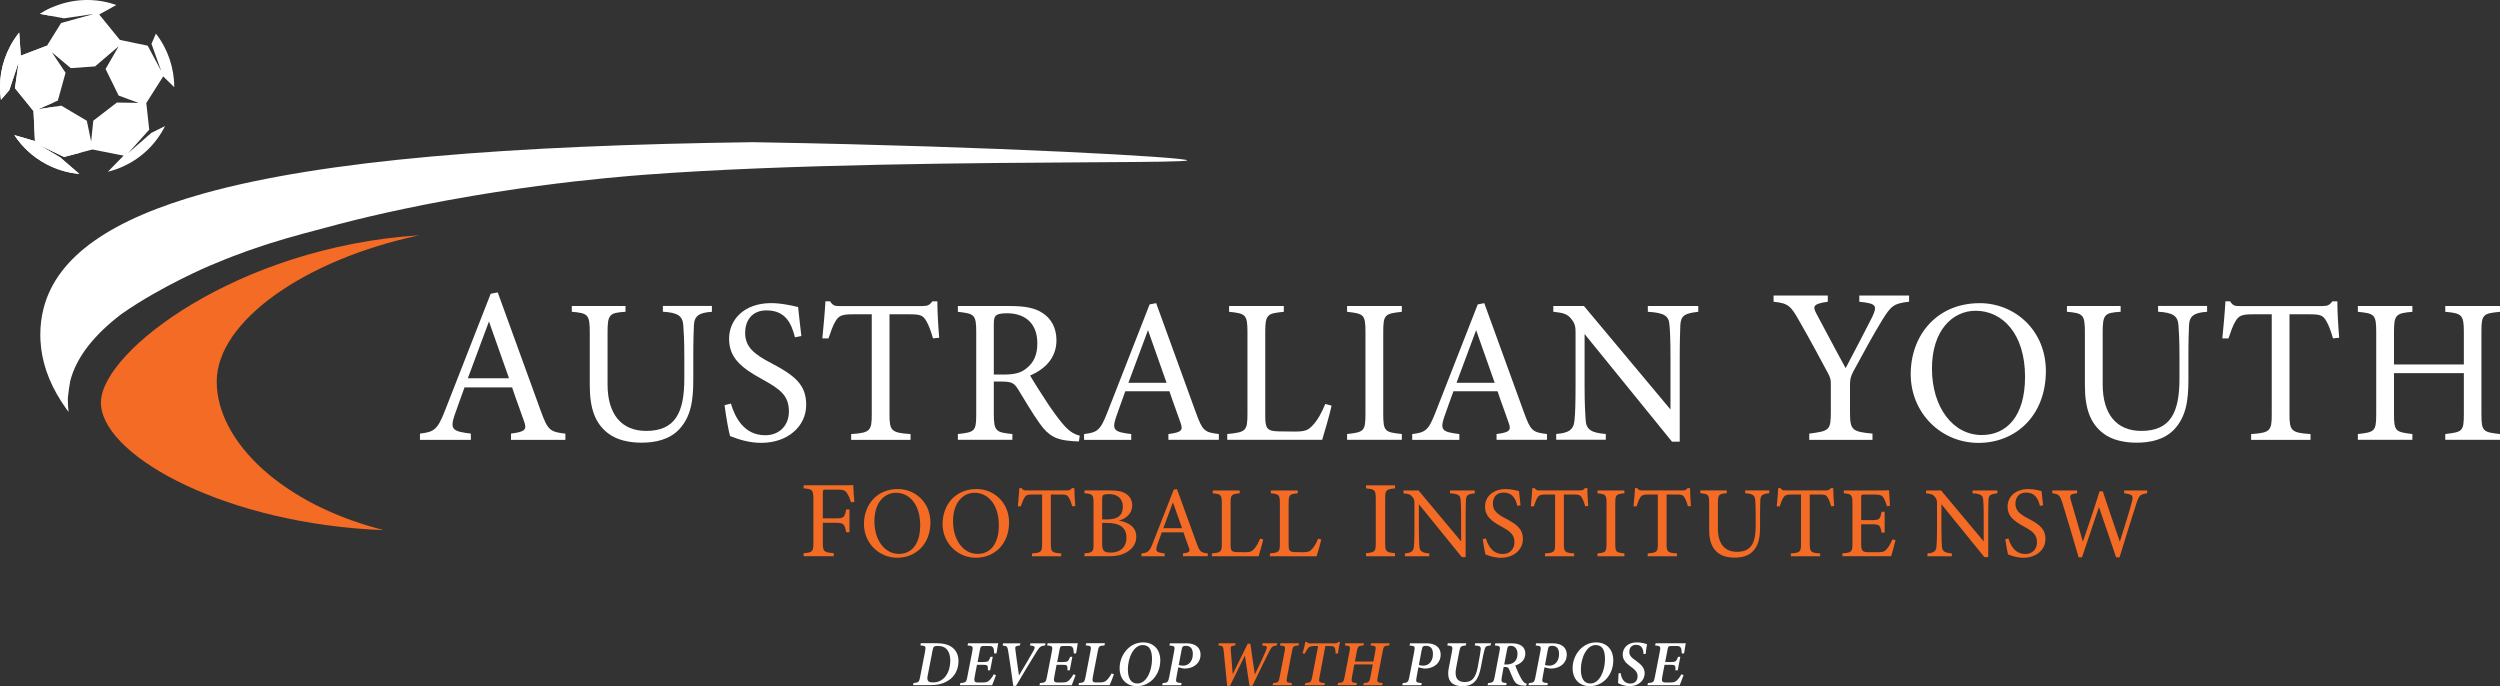
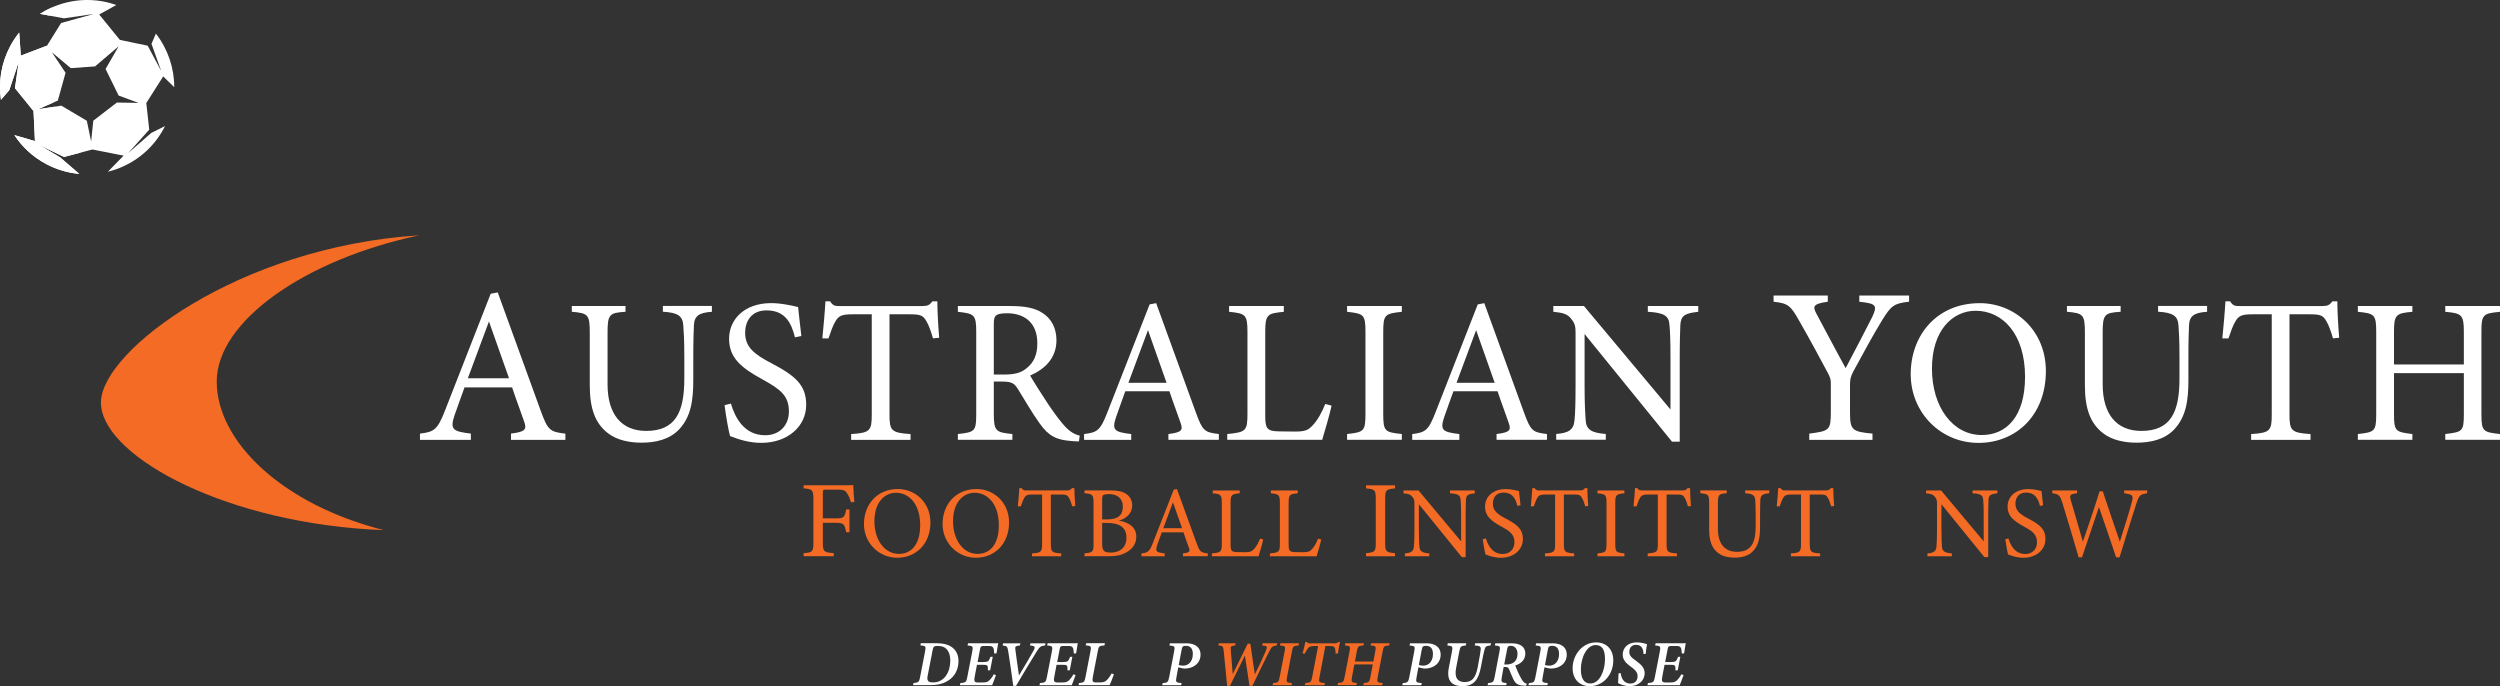
<svg xmlns="http://www.w3.org/2000/svg" id="Layer_2" viewBox="0 0 722.65 198.34">
  <rect x="0" y="0" width="722.65" height="198.34" fill="#333333" stroke="none" />
  <defs>
    <style>.cls-1,.cls-2{fill:#fff;}.cls-3{fill:#f36b24;}.cls-4{fill:#b4b4b4;}.cls-4,.cls-2{fill-rule:evenodd;}</style>
  </defs>
  <g id="Layer_1-2">
    <g>
      <g>
        <path class="cls-1" d="m147.71,127.13v-1.8c4.14-.51,4.65-1.16,3.76-3.59-.83-2.5-2.1-5.71-3.44-9.75h-13.76c-1.02,2.89-1.97,5.39-2.87,8.02-1.4,4.17-.51,4.69,4.71,5.33v1.8h-14.71v-1.8c4.01-.51,5.03-.96,7.26-6.74l13.18-33.69,2.04-.38c4.01,10.97,8.41,23.1,12.42,34.21,2.04,5.58,2.61,6.1,7.13,6.61v1.8h-15.73Zm-6.37-34.21c-2.04,5.52-4.2,11.36-6.11,16.43h11.91l-5.8-16.43Z" />
        <path class="cls-1" d="m205.77,90.13c-3.72.24-5.08,1.19-5.19,3.93-.06,1.37-.18,3.87-.18,9.34v6.42c0,6.07-.71,10.71-4.13,14.33-2.77,2.91-6.79,3.81-10.86,3.81-3.42,0-7.08-.71-9.68-2.74-3.54-2.74-5.25-6.84-5.25-13.8v-15.17c0-5.35-.47-5.71-5.19-6.13v-1.67h15.52v1.67c-4.72.3-5.19.77-5.19,6.13v14.87c0,8.68,4.07,13.44,11.15,13.44,8.38,0,11.04-5.23,11.04-15.11v-6.07c0-5.47-.18-7.73-.3-9.34-.18-2.68-1.53-3.69-5.9-3.93v-1.67h14.17v1.67Z" />
        <path class="cls-1" d="m229.79,97.51c-1-3.93-2.66-7.79-8.2-7.79-4.6,0-6.2,3.39-6.2,6.48,0,4.1,2.6,6.19,7.5,8.74,7.08,3.69,10.15,6.42,10.15,12.07,0,6.25-5.37,11-12.98,11-3.54,0-6.61-1.01-9.03-1.96-.47-1.67-1.18-5.71-1.59-8.92l1.83-.48c1.18,3.98,3.78,9.16,9.92,9.16,4.25,0,6.85-2.97,6.85-6.84,0-4.58-2.42-6.42-7.61-9.28-6.2-3.39-9.68-6.25-9.68-11.78s4.37-10.29,12.16-10.29c3.31,0,6.55.89,7.79,1.13.24,2.14.47,4.52.94,8.39l-1.83.36Z" />
        <path class="cls-1" d="m269.69,97.81c-.53-1.9-1.24-3.87-1.89-4.94-.94-1.61-1.53-2.02-4.78-2.02h-5.9v28.97c0,4.64.47,5.29,6.08,5.65v1.67h-17.17v-1.67c5.49-.36,5.96-.95,5.96-5.65v-28.97h-5.37c-3.25,0-4.19.36-5.19,2.14-.71,1.19-1.18,2.62-1.95,4.82h-1.77c.35-3.63.71-7.38.89-10.71h1.36c.89,1.43,1.53,1.37,3.19,1.37h23.37c1.65,0,2.12-.24,3.01-1.37h1.42c0,2.8.24,7.08.53,10.53l-1.77.18Z" />
        <path class="cls-1" d="m311.89,127.6c-.77,0-1.42-.06-2.18-.12-4.31-.3-6.61-1.43-9.21-5.12-2.18-3.03-4.31-6.78-6.2-9.81-1.18-1.9-1.95-2.26-4.96-2.26h-2.07v9.34c0,5.06.65,5.35,5.37,5.83v1.67h-15.76v-1.67c4.9-.54,5.31-.77,5.31-5.83v-23.73c0-5.06-.65-5.23-5.31-5.77v-1.67h15.05c4.31,0,7.2.54,9.44,2.02,2.42,1.55,4.01,4.22,4.01,7.85,0,5.12-3.25,8.33-7.61,10.23,1.06,1.84,3.6,5.83,5.37,8.51,2.18,3.15,3.31,4.64,4.66,6.13,1.59,1.73,2.95,2.38,4.31,2.74l-.24,1.67Zm-21.78-19.33c3.07,0,5.02-.48,6.49-1.72,2.3-1.73,3.25-4.1,3.25-7.32,0-6.36-4.19-8.68-8.74-8.68-1.71,0-2.71.24-3.13.59-.53.42-.71,1.01-.71,2.56v14.57h2.83Z" />
        <path class="cls-1" d="m337.74,127.13v-1.67c3.84-.48,4.31-1.07,3.48-3.33-.77-2.32-1.95-5.29-3.19-9.04h-12.75c-.94,2.68-1.83,5-2.66,7.44-1.3,3.87-.47,4.34,4.37,4.94v1.67h-13.63v-1.67c3.72-.48,4.66-.89,6.73-6.25l12.22-31.23,1.89-.36c3.72,10.17,7.79,21.41,11.51,31.7,1.89,5.17,2.42,5.65,6.61,6.13v1.67h-14.58Zm-5.9-31.7c-1.89,5.12-3.9,10.53-5.67,15.23h11.04l-5.37-15.23Z" />
        <path class="cls-1" d="m384.9,117.26c-.35,1.84-2.12,8.03-2.71,9.87h-27.44v-1.67c5.37-.54,5.84-.83,5.84-5.89v-23.61c0-5.06-.59-5.35-5.31-5.83v-1.67h15.82v1.67c-4.72.48-5.37.71-5.37,5.83v24.21c0,3.63.47,4.46,3.84,4.52.06,0,4.31.06,4.66.06,3.01,0,3.9-.36,5.25-1.84,1.48-1.55,2.71-3.93,3.6-6.13l1.83.48Z" />
        <path class="cls-1" d="m389.39,127.13v-1.67c4.84-.54,5.31-.77,5.31-5.83v-23.61c0-5.12-.47-5.35-5.31-5.89v-1.67h15.82v1.67c-4.9.54-5.37.77-5.37,5.89v23.61c0,5.12.47,5.29,5.37,5.83v1.67h-15.82Z" />
        <path class="cls-1" d="m432.59,127.13v-1.67c3.84-.48,4.31-1.07,3.48-3.33-.77-2.32-1.95-5.29-3.19-9.04h-12.75c-.94,2.68-1.83,5-2.66,7.44-1.3,3.87-.47,4.34,4.37,4.94v1.67h-13.63v-1.67c3.72-.48,4.66-.89,6.73-6.25l12.22-31.23,1.89-.36c3.72,10.17,7.79,21.41,11.51,31.7,1.89,5.17,2.42,5.65,6.61,6.13v1.67h-14.58Zm-5.9-31.7c-1.89,5.12-3.9,10.53-5.67,15.23h11.04l-5.37-15.23Z" />
        <path class="cls-1" d="m490.91,90.13c-3.78.42-5.02,1.01-5.19,3.75-.06,1.9-.18,4.4-.18,9.93v23.85h-2.24l-25.26-31.11v14.87c0,5.35.18,8.03.29,9.75.12,3.03,1.59,3.93,5.84,4.28v1.67h-14.34v-1.67c3.66-.3,5.08-1.19,5.31-4.1.18-1.9.29-4.58.29-9.99v-15.17c0-1.67-.12-2.62-1.18-3.93-1.12-1.49-2.36-1.84-5.25-2.14v-1.67h8.85l25.02,29.92v-14.57c0-5.53-.12-8.09-.29-9.87-.18-2.68-1.53-3.51-6.26-3.81v-1.67h14.58v1.67Z" />
        <path class="cls-1" d="m551.83,87.21c-4.46.51-5.22,1.22-7.77,5.33-2.87,4.69-5.22,9.11-8.34,14.83-.76,1.48-.96,2.25-.96,3.79v7.89c0,5.33.57,5.71,6.5,6.29v1.8h-18.28v-1.8c5.8-.77,6.24-.9,6.24-6.29v-8.28c0-1.28-.25-1.86-1.27-3.72-2.23-4.17-4.39-8.21-7.83-14.25-2.48-4.36-3.12-5.13-7.45-5.58v-1.8h15.67v1.8c-4.59.64-4.33,1.48-3.18,3.66,2.67,4.94,5.67,10.72,8.34,15.53,2.29-4.3,5.92-11.3,7.71-14.83,1.46-3.21,1.27-3.85-3.76-4.36v-1.8h14.39v1.8Z" />
        <path class="cls-1" d="m572.26,87.63c10.09,0,19.12,7.79,19.12,19.63,0,12.79-8.62,20.76-19.48,20.76s-19.59-8.68-19.59-19.87,7.5-20.52,19.95-20.52Zm-1.18,2.2c-6.61,0-12.63,5.59-12.63,16.71s6.02,19.21,14.4,19.21c7.14,0,12.51-5.35,12.51-16.83,0-12.49-6.55-19.09-14.28-19.09Z" />
        <path class="cls-1" d="m637.95,90.13c-3.72.24-5.08,1.19-5.19,3.93-.06,1.37-.18,3.87-.18,9.34v6.42c0,6.07-.71,10.71-4.13,14.33-2.77,2.91-6.79,3.81-10.86,3.81-3.42,0-7.08-.71-9.68-2.74-3.54-2.74-5.25-6.84-5.25-13.8v-15.17c0-5.35-.47-5.71-5.19-6.13v-1.67h15.52v1.67c-4.72.3-5.19.77-5.19,6.13v14.87c0,8.68,4.07,13.44,11.16,13.44,8.38,0,11.04-5.23,11.04-15.11v-6.07c0-5.47-.18-7.73-.29-9.34-.18-2.68-1.53-3.69-5.9-3.93v-1.67h14.17v1.67Z" />
        <path class="cls-1" d="m674.37,97.81c-.53-1.9-1.24-3.87-1.89-4.94-.94-1.61-1.53-2.02-4.78-2.02h-5.9v28.97c0,4.64.47,5.29,6.08,5.65v1.67h-17.17v-1.67c5.49-.36,5.96-.95,5.96-5.65v-28.97h-5.37c-3.25,0-4.19.36-5.19,2.14-.71,1.19-1.18,2.62-1.95,4.82h-1.77c.35-3.63.71-7.38.89-10.71h1.36c.88,1.43,1.53,1.37,3.19,1.37h23.37c1.65,0,2.12-.24,3.01-1.37h1.42c0,2.8.24,7.08.53,10.53l-1.77.18Z" />
        <path class="cls-1" d="m722.65,90.13c-4.9.48-5.37.77-5.37,5.77v23.85c0,5,.53,5.17,5.37,5.71v1.67h-15.82v-1.67c4.9-.59,5.37-.71,5.37-5.71v-11.9h-20.19v11.9c0,4.94.47,5.12,5.31,5.71v1.67h-15.76v-1.67c4.78-.54,5.31-.71,5.31-5.71v-23.85c0-5-.53-5.29-5.31-5.77v-1.67h15.76v1.67c-4.72.42-5.31.83-5.31,5.77v9.46h20.19v-9.46c0-4.94-.65-5.35-5.37-5.77v-1.67h15.82v1.67Z" />
      </g>
      <g>
        <path class="cls-3" d="m245.99,145.2c-.28-.88-.53-1.64-.97-2.33-.59-1.07-1.06-1.33-2.82-1.33h-3.35c-.91,0-1,.09-1,1.01v7.29h3.88c2.26,0,2.41-.38,2.88-2.59h.94v6.59h-.97c-.41-2.21-.63-2.71-2.85-2.71h-3.88v5.65c0,2.75.31,2.87,3.16,3.12v.88h-8.71v-.88c2.54-.19,2.82-.41,2.82-3.12v-12.5c0-2.75-.31-2.87-2.82-3.12v-.88h9.93c2.82,0,3.88-.03,4.42-.06.03,1.14.16,3.35.31,4.86l-.97.13Z" />
        <path class="cls-3" d="m259.55,141.36c4.96,0,9.4,3.83,9.4,9.65,0,6.29-4.24,10.21-9.58,10.21s-9.64-4.27-9.64-9.77,3.69-10.09,9.81-10.09Zm-.58,1.08c-3.25,0-6.21,2.75-6.21,8.22s2.96,9.45,7.08,9.45c3.51,0,6.15-2.63,6.15-8.28,0-6.14-3.22-9.39-7.02-9.39Z" />
        <path class="cls-3" d="m282.28,141.36c4.96,0,9.4,3.83,9.4,9.65,0,6.29-4.24,10.21-9.58,10.21s-9.64-4.27-9.64-9.77,3.69-10.09,9.81-10.09Zm-.58,1.08c-3.25,0-6.21,2.75-6.21,8.22s2.96,9.45,7.08,9.45c3.51,0,6.15-2.63,6.15-8.28,0-6.14-3.22-9.39-7.02-9.39Z" />
        <path class="cls-3" d="m309.94,146.36c-.26-.94-.61-1.9-.93-2.43-.46-.79-.75-.99-2.35-.99h-2.9v14.25c0,2.28.23,2.6,2.99,2.78v.82h-8.45v-.82c2.7-.18,2.93-.47,2.93-2.78v-14.25h-2.64c-1.6,0-2.06.18-2.55,1.05-.35.58-.58,1.29-.96,2.37h-.87c.17-1.78.35-3.63.44-5.27h.67c.44.7.75.67,1.57.67h11.49c.81,0,1.04-.12,1.48-.67h.7c0,1.38.12,3.48.26,5.18l-.87.09Z" />
        <path class="cls-3" d="m323.41,150.49c2.79.47,5.05,1.81,5.05,4.65,0,1.99-1.1,3.57-2.81,4.5-1.51.85-2.99,1.14-5.02,1.14h-7.14v-.82c2.47-.23,2.61-.5,2.61-2.81v-11.73c0-2.43-.26-2.63-2.61-2.84v-.82h7.6c2.18,0,3.54.38,4.47,1.02,1.02.7,1.71,1.78,1.71,3.28,0,2.75-2.23,4.01-3.86,4.42Zm-3.34-.35c3.19,0,4.5-1.29,4.5-3.69,0-2.05-1.25-3.63-4.03-3.63-.81,0-1.33.09-1.63.29-.23.18-.32.5-.32,1.43v5.59h1.48Zm-1.48,6.96c0,2.11.49,2.63,2.55,2.63,2.26,0,4.47-1.23,4.47-4.3s-2.09-4.27-5.63-4.27h-1.39v5.94Z" />
        <path class="cls-3" d="m341.95,160.79v-.82c1.89-.23,2.12-.53,1.71-1.64-.38-1.14-.96-2.6-1.57-4.45h-6.27c-.46,1.32-.9,2.46-1.31,3.66-.64,1.9-.23,2.14,2.15,2.43v.82h-6.7v-.82c1.83-.23,2.29-.44,3.31-3.07l6.01-15.36.93-.18c1.83,5,3.83,10.53,5.66,15.59.93,2.54,1.19,2.78,3.25,3.01v.82h-7.17Zm-2.9-15.59c-.93,2.52-1.92,5.18-2.79,7.49h5.43l-2.64-7.49Z" />
        <path class="cls-3" d="m365.14,155.93c-.17.91-1.04,3.95-1.33,4.86h-13.5v-.82c2.64-.26,2.87-.41,2.87-2.9v-11.61c0-2.49-.29-2.63-2.61-2.87v-.82h7.78v.82c-2.32.23-2.64.35-2.64,2.87v11.91c0,1.78.23,2.19,1.89,2.22.03,0,2.12.03,2.29.03,1.48,0,1.92-.18,2.58-.91.73-.76,1.33-1.93,1.77-3.01l.9.23Z" />
        <path class="cls-3" d="m381.92,155.93c-.17.91-1.04,3.95-1.33,4.86h-13.5v-.82c2.64-.26,2.87-.41,2.87-2.9v-11.61c0-2.49-.29-2.63-2.61-2.87v-.82h7.78v.82c-2.32.23-2.64.35-2.64,2.87v11.91c0,1.78.23,2.19,1.89,2.22.03,0,2.12.03,2.29.03,1.48,0,1.92-.18,2.58-.91.73-.76,1.33-1.93,1.77-3.01l.9.23Z" />
        <path class="cls-3" d="m394.86,160.79v-.88c2.57-.28,2.82-.41,2.82-3.09v-12.53c0-2.71-.25-2.84-2.82-3.12v-.88h8.39v.88c-2.6.28-2.85.41-2.85,3.12v12.53c0,2.71.25,2.81,2.85,3.09v.88h-8.39Z" />
        <path class="cls-3" d="m426.3,142.59c-1.86.21-2.47.5-2.55,1.84-.03.94-.09,2.16-.09,4.89v11.73h-1.1l-12.42-15.3v7.31c0,2.63.09,3.95.14,4.8.06,1.49.78,1.93,2.87,2.11v.82h-7.05v-.82c1.8-.15,2.5-.59,2.61-2.02.09-.94.15-2.25.15-4.91v-7.46c0-.82-.06-1.29-.58-1.93-.55-.73-1.16-.91-2.58-1.05v-.82h4.35l12.3,14.71v-7.17c0-2.72-.06-3.98-.14-4.86-.09-1.32-.75-1.73-3.08-1.87v-.82h7.17v.82Z" />
        <path class="cls-3" d="m438.61,146.22c-.49-1.93-1.31-3.83-4.03-3.83-2.26,0-3.05,1.67-3.05,3.19,0,2.02,1.28,3.04,3.69,4.3,3.48,1.81,4.99,3.16,4.99,5.94,0,3.07-2.64,5.41-6.38,5.41-1.74,0-3.25-.5-4.44-.97-.23-.82-.58-2.81-.78-4.39l.9-.23c.58,1.96,1.86,4.5,4.88,4.5,2.09,0,3.37-1.46,3.37-3.36,0-2.25-1.19-3.16-3.74-4.56-3.05-1.67-4.76-3.07-4.76-5.79s2.15-5.06,5.98-5.06c1.62,0,3.22.44,3.83.56.12,1.05.23,2.22.46,4.12l-.9.18Z" />
        <path class="cls-3" d="m458.23,146.36c-.26-.94-.61-1.9-.93-2.43-.46-.79-.75-.99-2.35-.99h-2.9v14.25c0,2.28.23,2.6,2.99,2.78v.82h-8.45v-.82c2.7-.18,2.93-.47,2.93-2.78v-14.25h-2.64c-1.6,0-2.06.18-2.55,1.05-.35.58-.58,1.29-.96,2.37h-.87c.17-1.78.35-3.63.43-5.27h.67c.44.7.75.67,1.57.67h11.49c.81,0,1.04-.12,1.48-.67h.7c0,1.38.12,3.48.26,5.18l-.87.09Z" />
        <path class="cls-3" d="m461.77,160.79v-.82c2.38-.26,2.61-.38,2.61-2.87v-11.61c0-2.52-.23-2.63-2.61-2.9v-.82h7.78v.82c-2.41.26-2.64.38-2.64,2.9v11.61c0,2.52.23,2.6,2.64,2.87v.82h-7.78Z" />
        <path class="cls-3" d="m487.92,146.36c-.26-.94-.61-1.9-.93-2.43-.46-.79-.75-.99-2.35-.99h-2.9v14.25c0,2.28.23,2.6,2.99,2.78v.82h-8.45v-.82c2.7-.18,2.93-.47,2.93-2.78v-14.25h-2.64c-1.6,0-2.06.18-2.55,1.05-.35.58-.58,1.29-.96,2.37h-.87c.17-1.78.35-3.63.43-5.27h.67c.44.7.75.67,1.57.67h11.49c.81,0,1.04-.12,1.48-.67h.7c0,1.38.12,3.48.26,5.18l-.87.09Z" />
        <path class="cls-3" d="m511.4,142.59c-1.83.12-2.5.58-2.55,1.93-.03.67-.09,1.9-.09,4.59v3.16c0,2.98-.35,5.27-2.03,7.05-1.36,1.43-3.34,1.87-5.34,1.87-1.68,0-3.48-.35-4.76-1.35-1.74-1.35-2.58-3.36-2.58-6.79v-7.46c0-2.63-.23-2.81-2.55-3.01v-.82h7.63v.82c-2.32.15-2.55.38-2.55,3.01v7.31c0,4.27,2,6.61,5.49,6.61,4.12,0,5.43-2.57,5.43-7.43v-2.98c0-2.69-.09-3.8-.14-4.59-.09-1.32-.75-1.81-2.9-1.93v-.82h6.96v.82Z" />
        <path class="cls-3" d="m529.31,146.36c-.26-.94-.61-1.9-.93-2.43-.46-.79-.75-.99-2.35-.99h-2.9v14.25c0,2.28.23,2.6,2.99,2.78v.82h-8.45v-.82c2.7-.18,2.93-.47,2.93-2.78v-14.25h-2.64c-1.6,0-2.06.18-2.55,1.05-.35.58-.58,1.29-.96,2.37h-.87c.17-1.78.35-3.63.43-5.27h.67c.44.7.75.67,1.57.67h11.49c.81,0,1.04-.12,1.48-.67h.7c0,1.38.12,3.48.26,5.18l-.87.09Z" />
-         <path class="cls-3" d="m547.92,156.13c-.17.76-.96,3.77-1.25,4.65h-14.1v-.82c2.7-.21,2.9-.47,2.9-2.87v-11.55c0-2.6-.32-2.75-2.5-2.95v-.82h8.88c2.73,0,3.86-.03,4.21-.06.03.73.15,2.93.26,4.48l-.87.15c-.26-.99-.55-1.61-.87-2.22-.46-.96-1.13-1.17-2.87-1.17h-2.76c-.9,0-.96.09-.96.94v6.46h3.22c2.18,0,2.32-.44,2.67-2.43h.9v6.03h-.9c-.38-2.11-.61-2.4-2.7-2.4h-3.19v5.82c0,2.05.64,2.22,2.09,2.25h2.7c1.77,0,2.06-.26,2.7-1.02.55-.61,1.16-1.81,1.57-2.69l.87.23Z" />
        <path class="cls-3" d="m577.35,142.59c-1.86.21-2.47.5-2.55,1.84-.03.94-.09,2.16-.09,4.89v11.73h-1.1l-12.42-15.3v7.31c0,2.63.09,3.95.14,4.8.06,1.49.78,1.93,2.87,2.11v.82h-7.05v-.82c1.8-.15,2.5-.59,2.61-2.02.09-.94.15-2.25.15-4.91v-7.46c0-.82-.06-1.29-.58-1.93-.55-.73-1.16-.91-2.58-1.05v-.82h4.35l12.31,14.71v-7.17c0-2.72-.06-3.98-.14-4.86-.09-1.32-.75-1.73-3.08-1.87v-.82h7.17v.82Z" />
        <path class="cls-3" d="m589.66,146.22c-.49-1.93-1.31-3.83-4.03-3.83-2.26,0-3.05,1.67-3.05,3.19,0,2.02,1.28,3.04,3.69,4.3,3.48,1.81,4.99,3.16,4.99,5.94,0,3.07-2.64,5.41-6.38,5.41-1.74,0-3.25-.5-4.44-.97-.23-.82-.58-2.81-.78-4.39l.9-.23c.58,1.96,1.86,4.5,4.88,4.5,2.09,0,3.37-1.46,3.37-3.36,0-2.25-1.19-3.16-3.74-4.56-3.05-1.67-4.76-3.07-4.76-5.79s2.15-5.06,5.98-5.06c1.62,0,3.22.44,3.83.56.12,1.05.23,2.22.46,4.12l-.9.18Z" />
        <path class="cls-3" d="m620.66,142.59c-2.03.29-2.32.53-3.11,2.93-.96,2.93-3.28,10.35-4.88,15.59h-.99c-1.51-4.56-3.45-10.21-4.96-14.54-1.68,5.03-3.4,10.03-4.9,14.54h-.96c-1.45-5.03-3.11-10.5-4.67-15.62-.75-2.37-1.07-2.69-2.96-2.9v-.82h7.17v.82c-2.15.23-2.21.56-1.8,2.02,1.13,3.95,2.29,7.84,3.48,11.96,1.6-4.65,3.34-9.74,4.82-14.54h.93c1.63,4.97,3.25,9.59,4.93,14.57,1.22-3.89,2.87-9.1,3.51-11.64.43-1.7.2-2.08-2.26-2.37v-.82h6.65v.82Z" />
      </g>
      <g>
        <path class="cls-1" d="m270.98,185.95c3.95,0,6.09,2,6.08,5.17-.01,2.31-1.02,4.43-3.01,5.63-1.57.98-3.12,1.3-5.4,1.3h-4.72l.14-.61c1.43-.12,1.64-.35,1.89-1.71l1.44-7.43c.28-1.45.21-1.63-1.36-1.75l.14-.62h4.81Zm-2.86,9.53c-.31,1.65.64,1.78,1.63,1.78,3.15,0,4.94-2.9,4.94-6.29,0-2.55-1.09-4.26-3.59-4.26-1.07,0-1.31.17-1.5,1.15l-1.48,7.62Z" />
        <path class="cls-1" d="m286.02,185.95c.94,0,1.82,0,2.51-.02-.12.59-.33,2.04-.48,2.93l-.66.04c-.07-1.77-.33-2.17-1.55-2.17h-1.47c-.67,0-.91.08-1.05.79l-.73,3.85h1.6c1.54,0,1.6-.22,2.13-1.52h.65l-.76,3.91h-.65c.02-1.43.03-1.6-1.52-1.6h-1.64l-.64,3.38c-.27,1.32-.16,1.74,1.04,1.74h1.15c1.07,0,1.5-.14,1.98-.57.43-.39.95-1.06,1.34-1.8l.62.23c-.21.63-.83,2.29-1.1,2.92h-9.33l.14-.61c1.53-.13,1.73-.25,2-1.71l1.45-7.45c.28-1.46.15-1.59-1.38-1.72l.16-.62h6.17Z" />
        <path class="cls-1" d="m302.1,186.57c-1.22.16-1.52.27-2.52,1.9-1.27,2.05-4.05,6.62-5.88,9.78h-.81c-.45-3.44-1.12-7.94-1.46-10.03-.22-1.39-.41-1.5-1.61-1.64l.15-.62h4.99l-.17.62-.43.06c-.72.1-.96.24-.88.97.12,1.15.65,4.68,1.06,7.64,1.34-2.19,3.39-5.67,4.25-7.25.57-1.05.25-1.26-.68-1.38l-.39-.04.16-.62h4.35l-.14.62Z" />
        <path class="cls-1" d="m309.03,185.95c.94,0,1.82,0,2.51-.02-.12.59-.33,2.04-.48,2.93l-.66.04c-.07-1.77-.33-2.17-1.55-2.17h-1.47c-.67,0-.91.08-1.05.79l-.73,3.85h1.6c1.54,0,1.6-.22,2.13-1.52h.65l-.76,3.91h-.65c.02-1.43.03-1.6-1.52-1.6h-1.64l-.64,3.38c-.27,1.32-.16,1.74,1.04,1.74h1.15c1.07,0,1.5-.14,1.98-.57.43-.39.95-1.06,1.34-1.8l.62.23c-.21.63-.83,2.29-1.1,2.92h-9.33l.14-.61c1.53-.13,1.73-.25,2-1.71l1.45-7.45c.28-1.46.15-1.59-1.38-1.72l.16-.62h6.17Z" />
        <path class="cls-1" d="m321.98,194.9c-.2.7-.94,2.57-1.26,3.15h-8.96l.12-.61c1.43-.12,1.62-.27,1.89-1.71l1.46-7.58c.27-1.37.09-1.48-1.39-1.6l.15-.62h5.39l-.12.62c-1.52.11-1.68.25-1.92,1.62l-1.42,7.36c-.26,1.39-.16,1.73.97,1.73h1c.89,0,1.43-.09,2.01-.63.44-.42,1.04-1.23,1.43-1.97l.63.24Z" />
-         <path class="cls-1" d="m335.39,190.94c0,4.02-2.86,7.4-6.76,7.4-3.02,0-4.99-2.01-4.99-5.2,0-3.81,2.8-7.45,6.78-7.45,3.08,0,4.98,2.07,4.98,5.25Zm-9.36,2.6c0,2.41.81,4.03,2.74,4.03,2.74,0,4.23-3.8,4.23-7.02,0-2.54-.7-4.09-2.71-4.09-2.55,0-4.27,3.6-4.27,7.08Z" />
        <path class="cls-1" d="m342.94,185.95c2.69,0,4.09,1.29,4.09,3.25,0,2.6-2.12,4.06-4.59,4.06-.15,0-.46-.04-.64-.08l-1.21-.28-.53,2.89c-.25,1.34-.2,1.53,1.5,1.67l-.14.61h-5.48l.15-.61c1.37-.12,1.59-.25,1.88-1.75l1.41-7.33c.29-1.53.22-1.67-1.35-1.8l.15-.62h4.76Zm-2.21,6.26c.25.09.71.21,1.23.21,1.54,0,2.84-1.16,2.84-3.38,0-1.63-.77-2.36-1.98-2.36-.81,0-1.1.16-1.26,1.13l-.83,4.41Z" />
        <path class="cls-3" d="m369.05,186.57c-1.13.16-1.42.26-2.19,1.79-.93,1.81-2.44,4.92-4.85,9.9h-.83l-1.33-8.77-4.32,8.77h-.81l-.98-9.95c-.15-1.47-.24-1.63-1.56-1.75l.13-.62h4.87l-.16.62-.4.07c-.76.13-.93.22-.85,1.25l.56,7.01,4.33-8.81h.77l1.3,8.88c1.2-2.37,2.5-5.22,3.19-6.85.51-1.2.31-1.39-.75-1.5l-.35-.05.15-.62h4.26l-.17.62Z" />
        <path class="cls-3" d="m375.36,186.57c-1.52.12-1.63.25-1.9,1.69l-1.43,7.48c-.28,1.44-.13,1.59,1.43,1.71l-.14.62h-5.44l.12-.62c1.44-.12,1.62-.27,1.89-1.71l1.45-7.48c.28-1.44.16-1.57-1.37-1.69l.15-.62h5.38l-.14.62Z" />
        <path class="cls-3" d="m387.34,185.55c-.21.8-.44,2.27-.6,3.34l-.67.04c0-.32-.02-.88-.11-1.22-.12-.71-.4-.98-1.76-.98h-1.09l-1.7,9c-.27,1.41-.15,1.6,1.55,1.72l-.13.61h-5.66l.14-.61c1.57-.12,1.71-.34,1.98-1.72l1.73-9h-.89c-1.41,0-1.73.22-2.1.73-.28.36-.54.81-.84,1.46l-.68-.03c.33-1.18.64-2.32.81-3.33h.47c.2.4.38.4.88.4h7.26c.47,0,.55-.06.93-.4h.51Z" />
        <path class="cls-3" d="m401.56,186.57c-1.52.11-1.62.27-1.89,1.74l-1.43,7.4c-.28,1.48-.11,1.6,1.44,1.73l-.13.62h-5.46l.13-.62c1.49-.12,1.62-.29,1.91-1.76l.69-3.62h-5.33l-.69,3.64c-.27,1.46-.11,1.62,1.44,1.73l-.15.62h-5.44l.12-.62c1.44-.12,1.63-.27,1.9-1.73l1.43-7.4c.3-1.5.18-1.62-1.36-1.74l.13-.62h5.39l-.14.62c-1.52.12-1.64.27-1.92,1.74l-.54,2.92h5.32l.55-2.92c.28-1.47.2-1.62-1.37-1.74l.17-.62h5.38l-.15.62Z" />
        <path class="cls-1" d="m412.35,185.95c2.69,0,4.09,1.29,4.09,3.25,0,2.6-2.12,4.06-4.59,4.06-.16,0-.46-.04-.64-.08l-1.21-.28-.53,2.89c-.25,1.34-.2,1.53,1.5,1.67l-.14.61h-5.48l.15-.61c1.37-.12,1.59-.25,1.88-1.75l1.41-7.33c.29-1.53.22-1.67-1.35-1.8l.15-.62h4.76Zm-2.21,6.26c.25.09.71.21,1.23.21,1.54,0,2.84-1.16,2.84-3.38,0-1.63-.77-2.36-1.98-2.36-.81,0-1.1.16-1.26,1.13l-.83,4.41Z" />
        <path class="cls-1" d="m430.84,186.57c-1.22.1-1.5.36-1.71,1.15-.21.74-.45,1.88-1.09,5.24-.65,3.45-2.02,5.39-5.32,5.38-2.49,0-4.74-1.07-3.93-5.28l.92-4.74c.27-1.46.15-1.61-1.34-1.75l.12-.62h5.36l-.14.62c-1.43.15-1.59.23-1.89,1.76l-.91,4.74c-.59,3,.58,4.08,2.46,4.08,2.05,0,3.17-1.07,3.79-4.35.6-3.23.79-4.33.86-5.11.07-.82-.33-1.04-1.74-1.12l.15-.62h4.58l-.15.62Z" />
        <path class="cls-1" d="m441.15,198.2h-.27c-2.24-.04-2.78-.61-3.4-1.8-.41-.81-.81-1.86-1.16-2.71-.27-.65-.46-.88-1.06-.88h-.62l-.52,2.86c-.27,1.51-.09,1.63,1.39,1.79l-.13.61h-5.37l.12-.61c1.37-.13,1.64-.27,1.91-1.77l1.41-7.43c.3-1.49.09-1.57-1.36-1.68l.15-.62h4.78c2.49,0,3.89,1.06,3.89,2.96s-1.39,2.97-2.91,3.45c.33.88.7,1.73,1.03,2.44,1.08,2.26,1.51,2.6,2.29,2.84l-.17.56Zm-5.72-6.12c2,0,3.22-1.08,3.22-3.08,0-1.26-.64-2.32-1.94-2.32-.61,0-.89.06-1.06.98l-.84,4.42h.63Z" />
        <path class="cls-1" d="m448.8,185.95c2.69,0,4.09,1.29,4.09,3.25,0,2.6-2.12,4.06-4.59,4.06-.16,0-.46-.04-.64-.08l-1.21-.28-.53,2.89c-.25,1.34-.2,1.53,1.5,1.67l-.14.61h-5.48l.15-.61c1.37-.12,1.59-.25,1.88-1.75l1.41-7.33c.29-1.53.22-1.67-1.35-1.8l.15-.62h4.76Zm-2.21,6.26c.25.09.71.21,1.23.21,1.54,0,2.84-1.16,2.84-3.38,0-1.63-.77-2.36-1.98-2.36-.81,0-1.1.16-1.26,1.13l-.83,4.41Z" />
        <path class="cls-1" d="m466.33,190.94c0,4.02-2.86,7.4-6.76,7.4-3.02,0-4.99-2.01-4.99-5.2,0-3.81,2.8-7.45,6.78-7.45,3.08,0,4.98,2.07,4.98,5.25Zm-9.36,2.6c0,2.41.81,4.03,2.74,4.03,2.74,0,4.23-3.8,4.23-7.02,0-2.54-.7-4.09-2.71-4.09-2.55,0-4.27,3.6-4.27,7.08Z" />
        <path class="cls-1" d="m468.47,194.56c.18,1.4.84,3.03,2.81,3.03,1.33,0,2.08-.86,2.08-2.11,0-1.02-.54-1.73-1.57-2.48l-.61-.46c-1.01-.76-2.12-1.72-2.12-3.3,0-2.03,1.54-3.55,4.04-3.55,1.4,0,2.57.38,2.99.51-.17.75-.28,1.76-.38,2.81l-.64.05c-.04-1.28-.39-2.67-2.17-2.67-1.29,0-1.93.92-1.93,2.05,0,.95.48,1.52,1.47,2.23l.64.47c1.29.94,2.32,1.91,2.32,3.46,0,2.2-1.88,3.74-4.31,3.74-1.59,0-2.87-.58-3.37-.87.04-.45.09-1.53.14-2.84l.62-.07Z" />
        <path class="cls-1" d="m484.77,185.95c.94,0,1.82,0,2.51-.02-.12.59-.33,2.04-.48,2.93l-.66.04c-.07-1.77-.33-2.17-1.55-2.17h-1.47c-.67,0-.91.08-1.05.79l-.73,3.85h1.6c1.54,0,1.6-.22,2.13-1.52h.65l-.76,3.91h-.65c.02-1.43.03-1.6-1.52-1.6h-1.64l-.64,3.38c-.26,1.32-.16,1.74,1.04,1.74h1.15c1.07,0,1.5-.14,1.98-.57.43-.39.95-1.06,1.34-1.8l.62.23c-.21.63-.83,2.29-1.1,2.92h-9.33l.14-.61c1.53-.13,1.73-.25,2-1.71l1.45-7.45c.28-1.46.15-1.59-1.38-1.72l.16-.62h6.17Z" />
      </g>
      <g>
        <path class="cls-2" d="m27.46,19.21l6.85-5.84-3.79,6.57,3.77,7.68,5.76,2.12-6.27-.1-6.81,5.25-.63,6.01-1.24-5.99-7.36-4.37-6.76,1.04,5.74-2.52,2.23-8.02-3.95-5.92,5.46,4.57,7-.49h0Zm-14.06,28.23c3.05,1.62,6.29,2.54,9.53,2.83l-5.39-4.64.06-.02-6.19-3.67,7.11,3.43,8.2-2.16,9.02,1.78-4.56,4.65c6.74-1.65,12.76-6.06,16.26-12.67.09-.18.18-.35.27-.53l-3.98,1.98-6.7,5.86,6.11-6.8-.85-7.71,4.89-7.68,3.19,3.11c0-5.58-1.86-11.05-5.3-15.48l-1.28,2.95,2.83,7.89-3.92-7.35-8.05-1.68-5.97-7.34,4.94-2.74C26.14-1.22,17.99-.12,11.56,4l6.93,1.3,8.63-1.27-9.46,2.62-4.06,6.53-7.58,2.9-.46-6.69c-.98,1.23-1.87,2.56-2.63,4C.32,18.33-.49,23.73.27,28.85l2.43-2.82,2.7-8.09-1.08,7.54,5.37,6.63.41,8.68s-3.6-1.05-5.95-1.74c2.25,3.42,5.37,6.34,9.24,8.39h0Z" />
        <path class="cls-2" d="m15.85,30.83l-4.87.75,4.47-1.96c-1.75-5.66-2.2-11.27-1.97-16.38l-7.47,2.86-.46-6.69c-.98,1.23-1.87,2.56-2.63,4C.32,18.33-.49,23.73.27,28.85l2.43-2.82,2.7-8.09-1.08,7.54,5.37,6.63.41,8.68s-3.6-1.05-5.95-1.74c2.25,3.42,5.37,6.34,9.24,8.39h0c3.05,1.62,6.29,2.54,9.53,2.83l-5.39-4.64.06-.02-6.19-3.67,7.11,3.43,4.78-1.26c-3.52-4.29-5.9-8.79-7.44-13.28h0Zm-.78-28.7c-.18.78-.36,1.59-.52,2.44l-2.98-.56c1.12-.72,2.29-1.35,3.5-1.88Z" />
-         <path class="cls-4" d="m11.62,3.97v.04s-.05,0-.05,0c.02-.01.04-.02.05-.03Z" />
      </g>
      <path class="cls-3" d="m110.94,153.23c-1.45-.05-2.9-.12-4.35-.21-44.14-2.8-77.94-22.23-77.41-36.99s39.69-44.56,91.68-47.99c.11-.01.23-.02.34-.02-32.96,6.94-58.55,24.83-58.55,42.25s19.05,35.59,48.29,42.96Z" />
-       <path class="cls-1" d="m220.29,41.15c-.5,0-1.39-.03-2.62-.05h-.09c-70.39.94-123.76,5.12-158.51,14.77-26.84,7.46-42.58,18.19-46.46,33.21-.64,2.45-.96,5.02-.96,7.71,0,.51.01,1.01.04,1.51.29,6.06,2.33,11.96,5.94,17.61.4.63.82,1.25,1.25,1.87.3.43.62.85.93,1.28-.13-1.18-.2-2.36-.2-3.55,0-.19,0-.39.01-.58,0-.03.01-.06.01-.09.14-1.57.41-3.13.66-4.68,1.75-6.85,6.85-13.33,14.77-19.35.05-.03.1-.07.15-.11,11.47-8.03,25.48-13.93,25.48-13.93,1.57-.67,3.11-1.31,4.61-1.9.5-.2,1-.39,1.49-.58.11-.04.22-.08.34-.13,3.04-1.18,5.97-2.22,8.88-3.16.51-.18,1.02-.34,1.53-.5.11-.04.22-.07.33-.11,6.35-2,12.7-3.67,20.07-5.6,4.72-1.23,18.45-4.74,38.41-8.13.16-.03.32-.05.48-.08,1.06-.17,2.12-.34,3.19-.52,1.08-.18,2.17-.36,3.28-.53,16.96-2.66,30.86-4.01,39.18-4.71h.05c1.53-.13,2.86-.23,3.99-.32,20.4-1.54,44.53-2.39,67.66-2.88,46.49-.98,88.94-.5,88.97-1.27.03-.88-54.85-4.03-122.86-5.2Z" />
    </g>
  </g>
</svg>